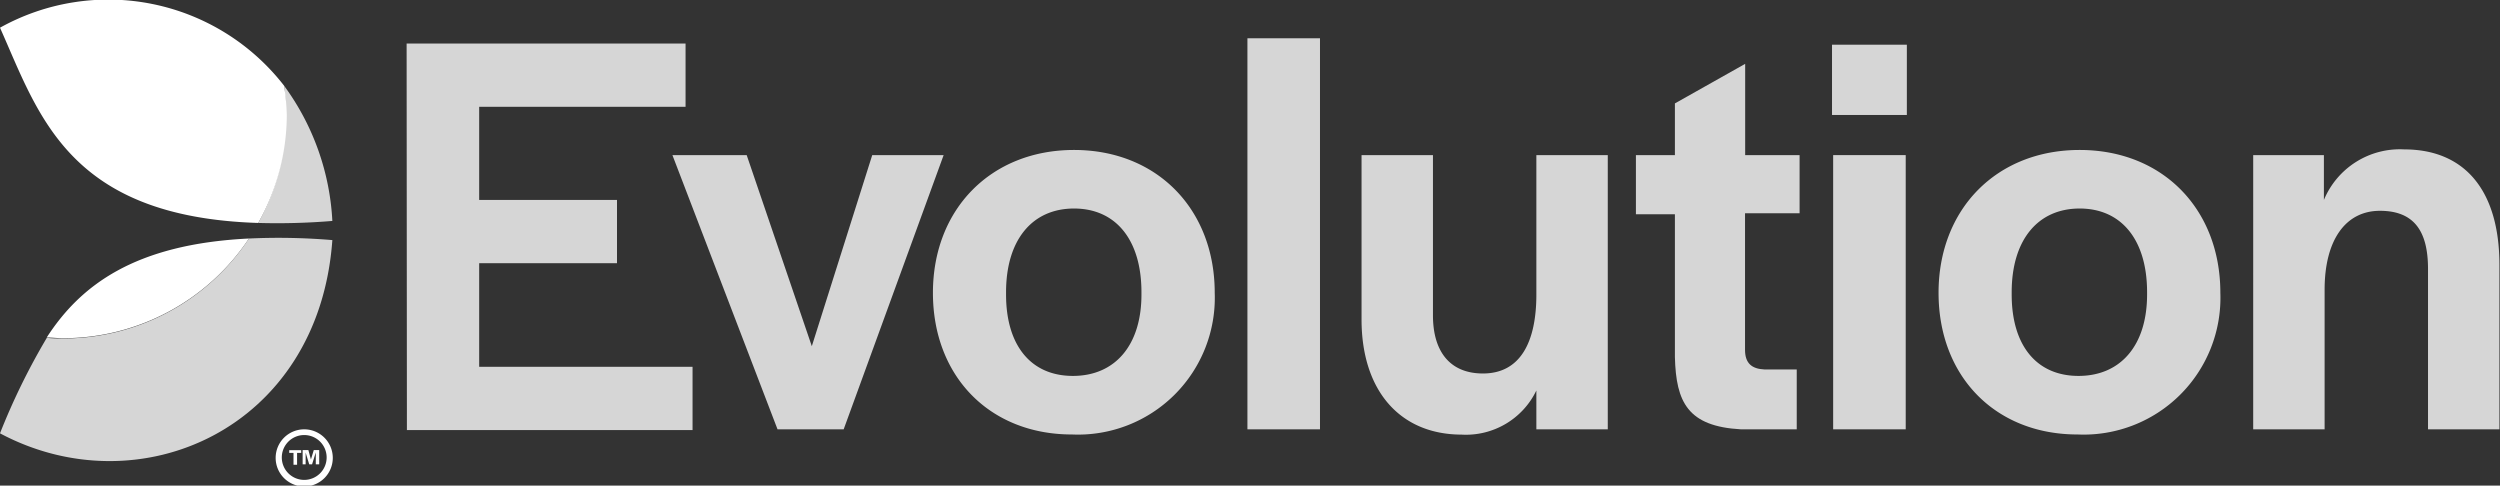
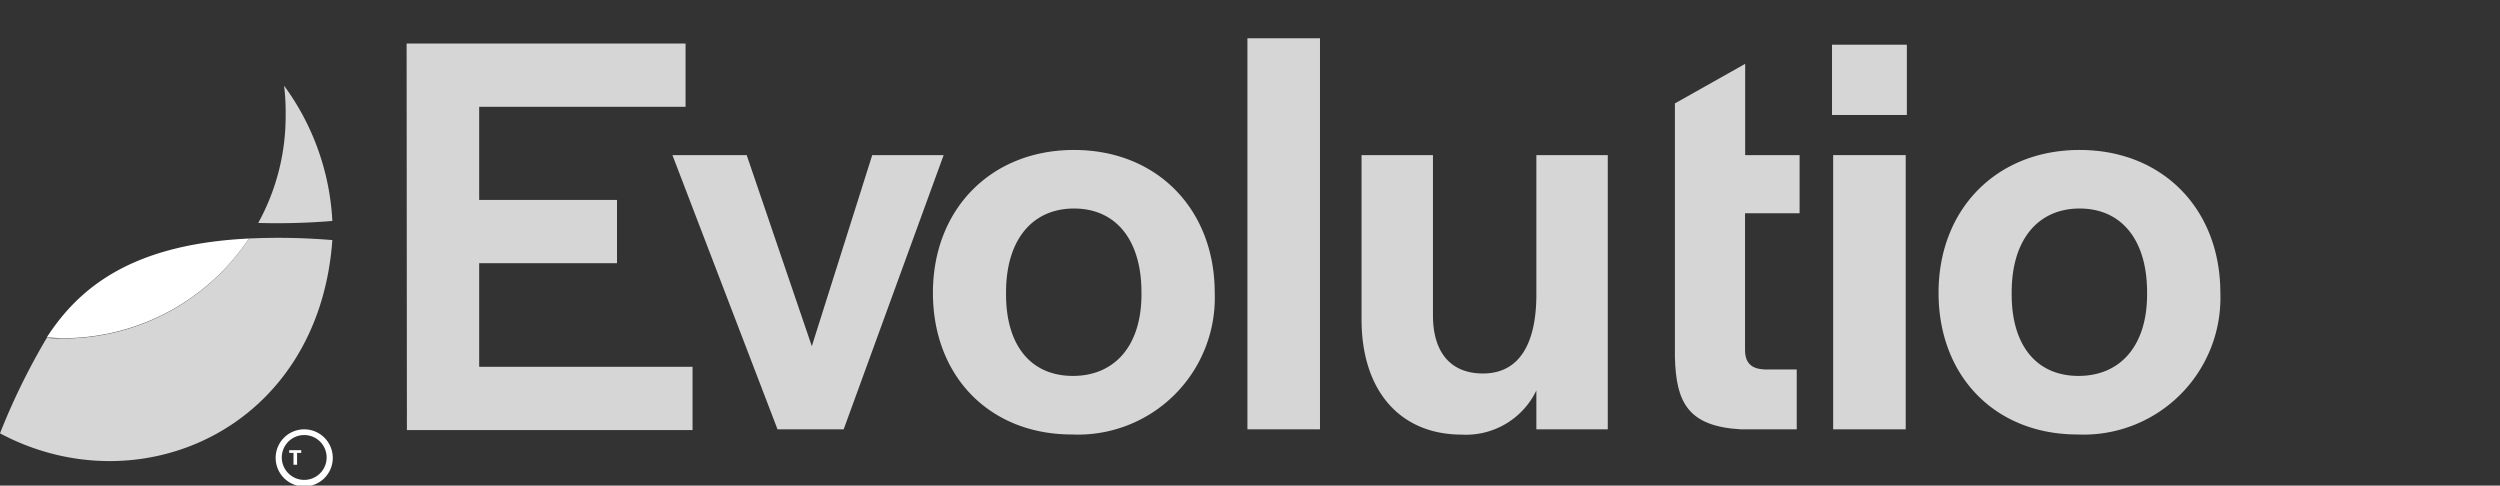
<svg xmlns="http://www.w3.org/2000/svg" width="175.04" height="34" viewBox="0 0 175.04 34">
  <rect x="0" y="0" width="175.04" height="34" fill="#333333" stroke="none" />
  <g id="Layer_2" data-name="Layer 2">
    <g id="PROVIDERS">
      <g id="EVOLUTION">
        <path d="M28.47,3.05H48V7.48H33.55V14H43.2v4.43H33.55v7.25H48.49v4.43h-20Z" style="fill:#d6d6d6" />
        <path d="M47.08,10.86h5.2l4.56,13.38,4.23-13.38h5l-7,19.2H54.44Z" style="fill:#d6d6d6" />
        <path d="M65.32,20.5c0-5.86,4.07-10,9.88-10s9.85,4.15,9.85,10a9.58,9.58,0,0,1-10,9.92C69.3,30.42,65.32,26.36,65.32,20.5Zm14.6.12v-.16c0-3.66-1.79-5.86-4.72-5.86s-4.76,2.2-4.76,5.86v.16c0,3.58,1.75,5.7,4.68,5.7S79.92,24.2,79.92,20.62Z" style="fill:#d6d6d6" />
        <path d="M87.34,2.68h5.08V30.06H87.34Z" style="fill:#d6d6d6" />
        <path d="M95.33,22.37V10.86h5V22.08c0,2.57,1.22,4.07,3.5,4.07,2.64,0,3.74-2.23,3.74-5.53V10.86h5v19.2h-5V27.34a5.47,5.47,0,0,1-5.24,3.09C98,30.42,95.33,27.33,95.33,22.37Z" style="fill:#d6d6d6" />
-         <path d="M117.27,25v-10h-2.73V10.86h2.73V7.24l4.92-2.77v6.39H126v4.07h-3.82v9.56c0,.93.45,1.34,1.38,1.38h2.24v4.19h-3.91C118.16,29.85,117.35,28.15,117.27,25Z" style="fill:#d6d6d6" />
+         <path d="M117.27,25v-10h-2.73h2.73V7.24l4.92-2.77v6.39H126v4.07h-3.82v9.56c0,.93.45,1.34,1.38,1.38h2.24v4.19h-3.91C118.16,29.85,117.35,28.15,117.27,25Z" style="fill:#d6d6d6" />
        <path d="M128.27,3.13h5.24V8.05h-5.24Zm.08,7.73h5.08v19.2h-5.08Z" style="fill:#d6d6d6" />
        <path d="M135.73,20.5c0-5.86,4.06-10,9.88-10s9.85,4.15,9.85,10a9.58,9.58,0,0,1-10,9.92C139.71,30.42,135.73,26.36,135.73,20.5Zm14.6.12v-.16c0-3.66-1.79-5.86-4.72-5.86s-4.76,2.2-4.76,5.86v.16c0,3.58,1.75,5.7,4.68,5.7S150.33,24.2,150.33,20.62Z" style="fill:#d6d6d6" />
-         <path d="M157.71,10.86h5V14a5.76,5.76,0,0,1,5.62-3.54c4.19,0,6.67,2.81,6.67,8.1V30.06h-5V18.83c0-2.68-1-4.07-3.37-4.07s-3.87,2-3.87,5.53v9.77h-5V10.86Z" style="fill:#d6d6d6" />
        <path d="M21.3,33.6A1.57,1.57,0,1,1,22.87,32,1.57,1.57,0,0,1,21.3,33.6m0-3.54a2,2,0,1,0,2,2,2,2,0,0,0-2-2" style="fill:#fff" />
        <path d="M18.08,15.61a47,47,0,0,0,5.19-.14A17.52,17.52,0,0,0,19.89,6,15.61,15.61,0,0,1,20,8.07,15.47,15.47,0,0,1,18.08,15.61Z" style="fill:#d6d6d6" />
        <path d="M17.43,16.7a15.59,15.59,0,0,1-13,7c-.39,0-.77,0-1.15-.05A46.62,46.62,0,0,0,0,30.34c9.74,5.2,22.32-.28,23.27-13.53A45.06,45.06,0,0,0,17.43,16.7Z" style="fill:#d6d6d6" />
-         <path d="M0,1.94C2.71,8,4.74,15.19,18.08,15.61a15.47,15.47,0,0,0,2-7.54A15.61,15.61,0,0,0,19.89,6,15.58,15.58,0,0,0,0,1.94Z" style="fill:#fff" />
        <path d="M17.43,16.7C9.4,17.09,5.62,20,3.27,23.63c.38,0,.76.05,1.15.05A15.62,15.62,0,0,0,17.43,16.7Z" style="fill:#fff" />
        <path d="M20.55,31.71h-.3v-.19h.84v.19H20.8v.83h-.25Z" style="fill:#fff" />
-         <path d="M21.19,31.51h.4l.18.66.2-.66h.38v1h-.24v-.83l-.26.83h-.2l-.25-.82v.82h-.21v-1Z" style="fill:#fff" />
      </g>
    </g>
  </g>
</svg>